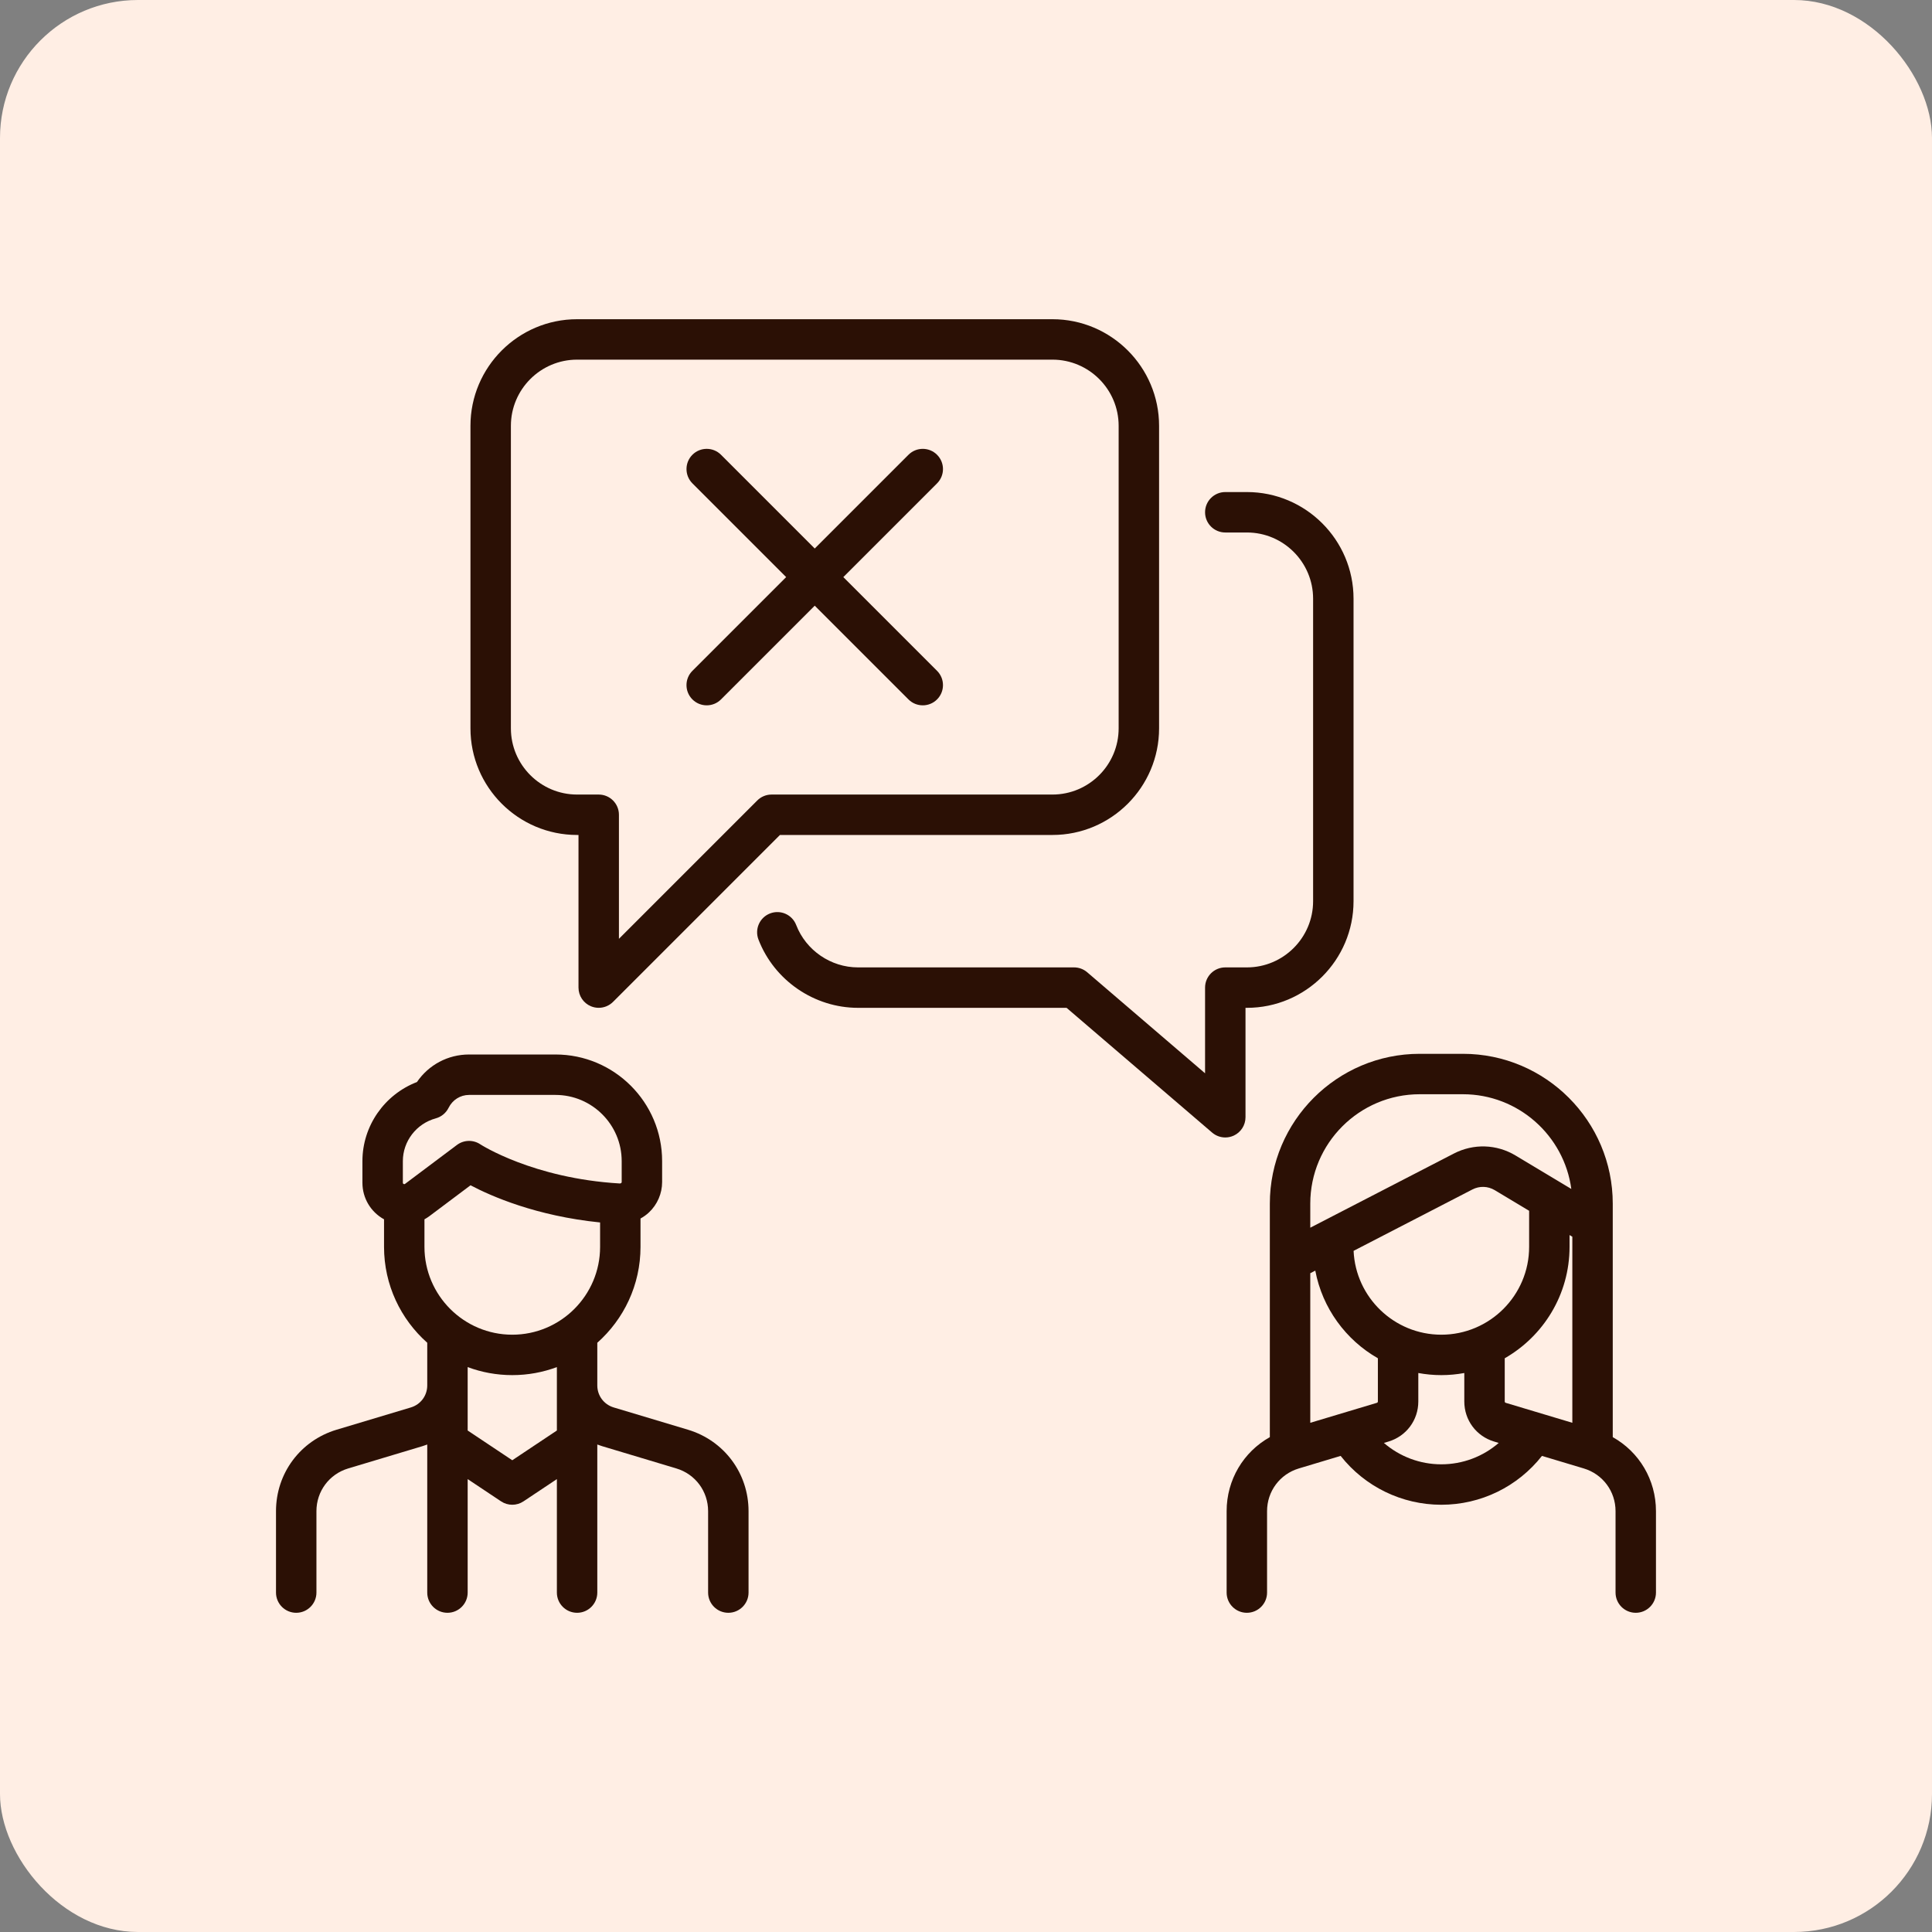
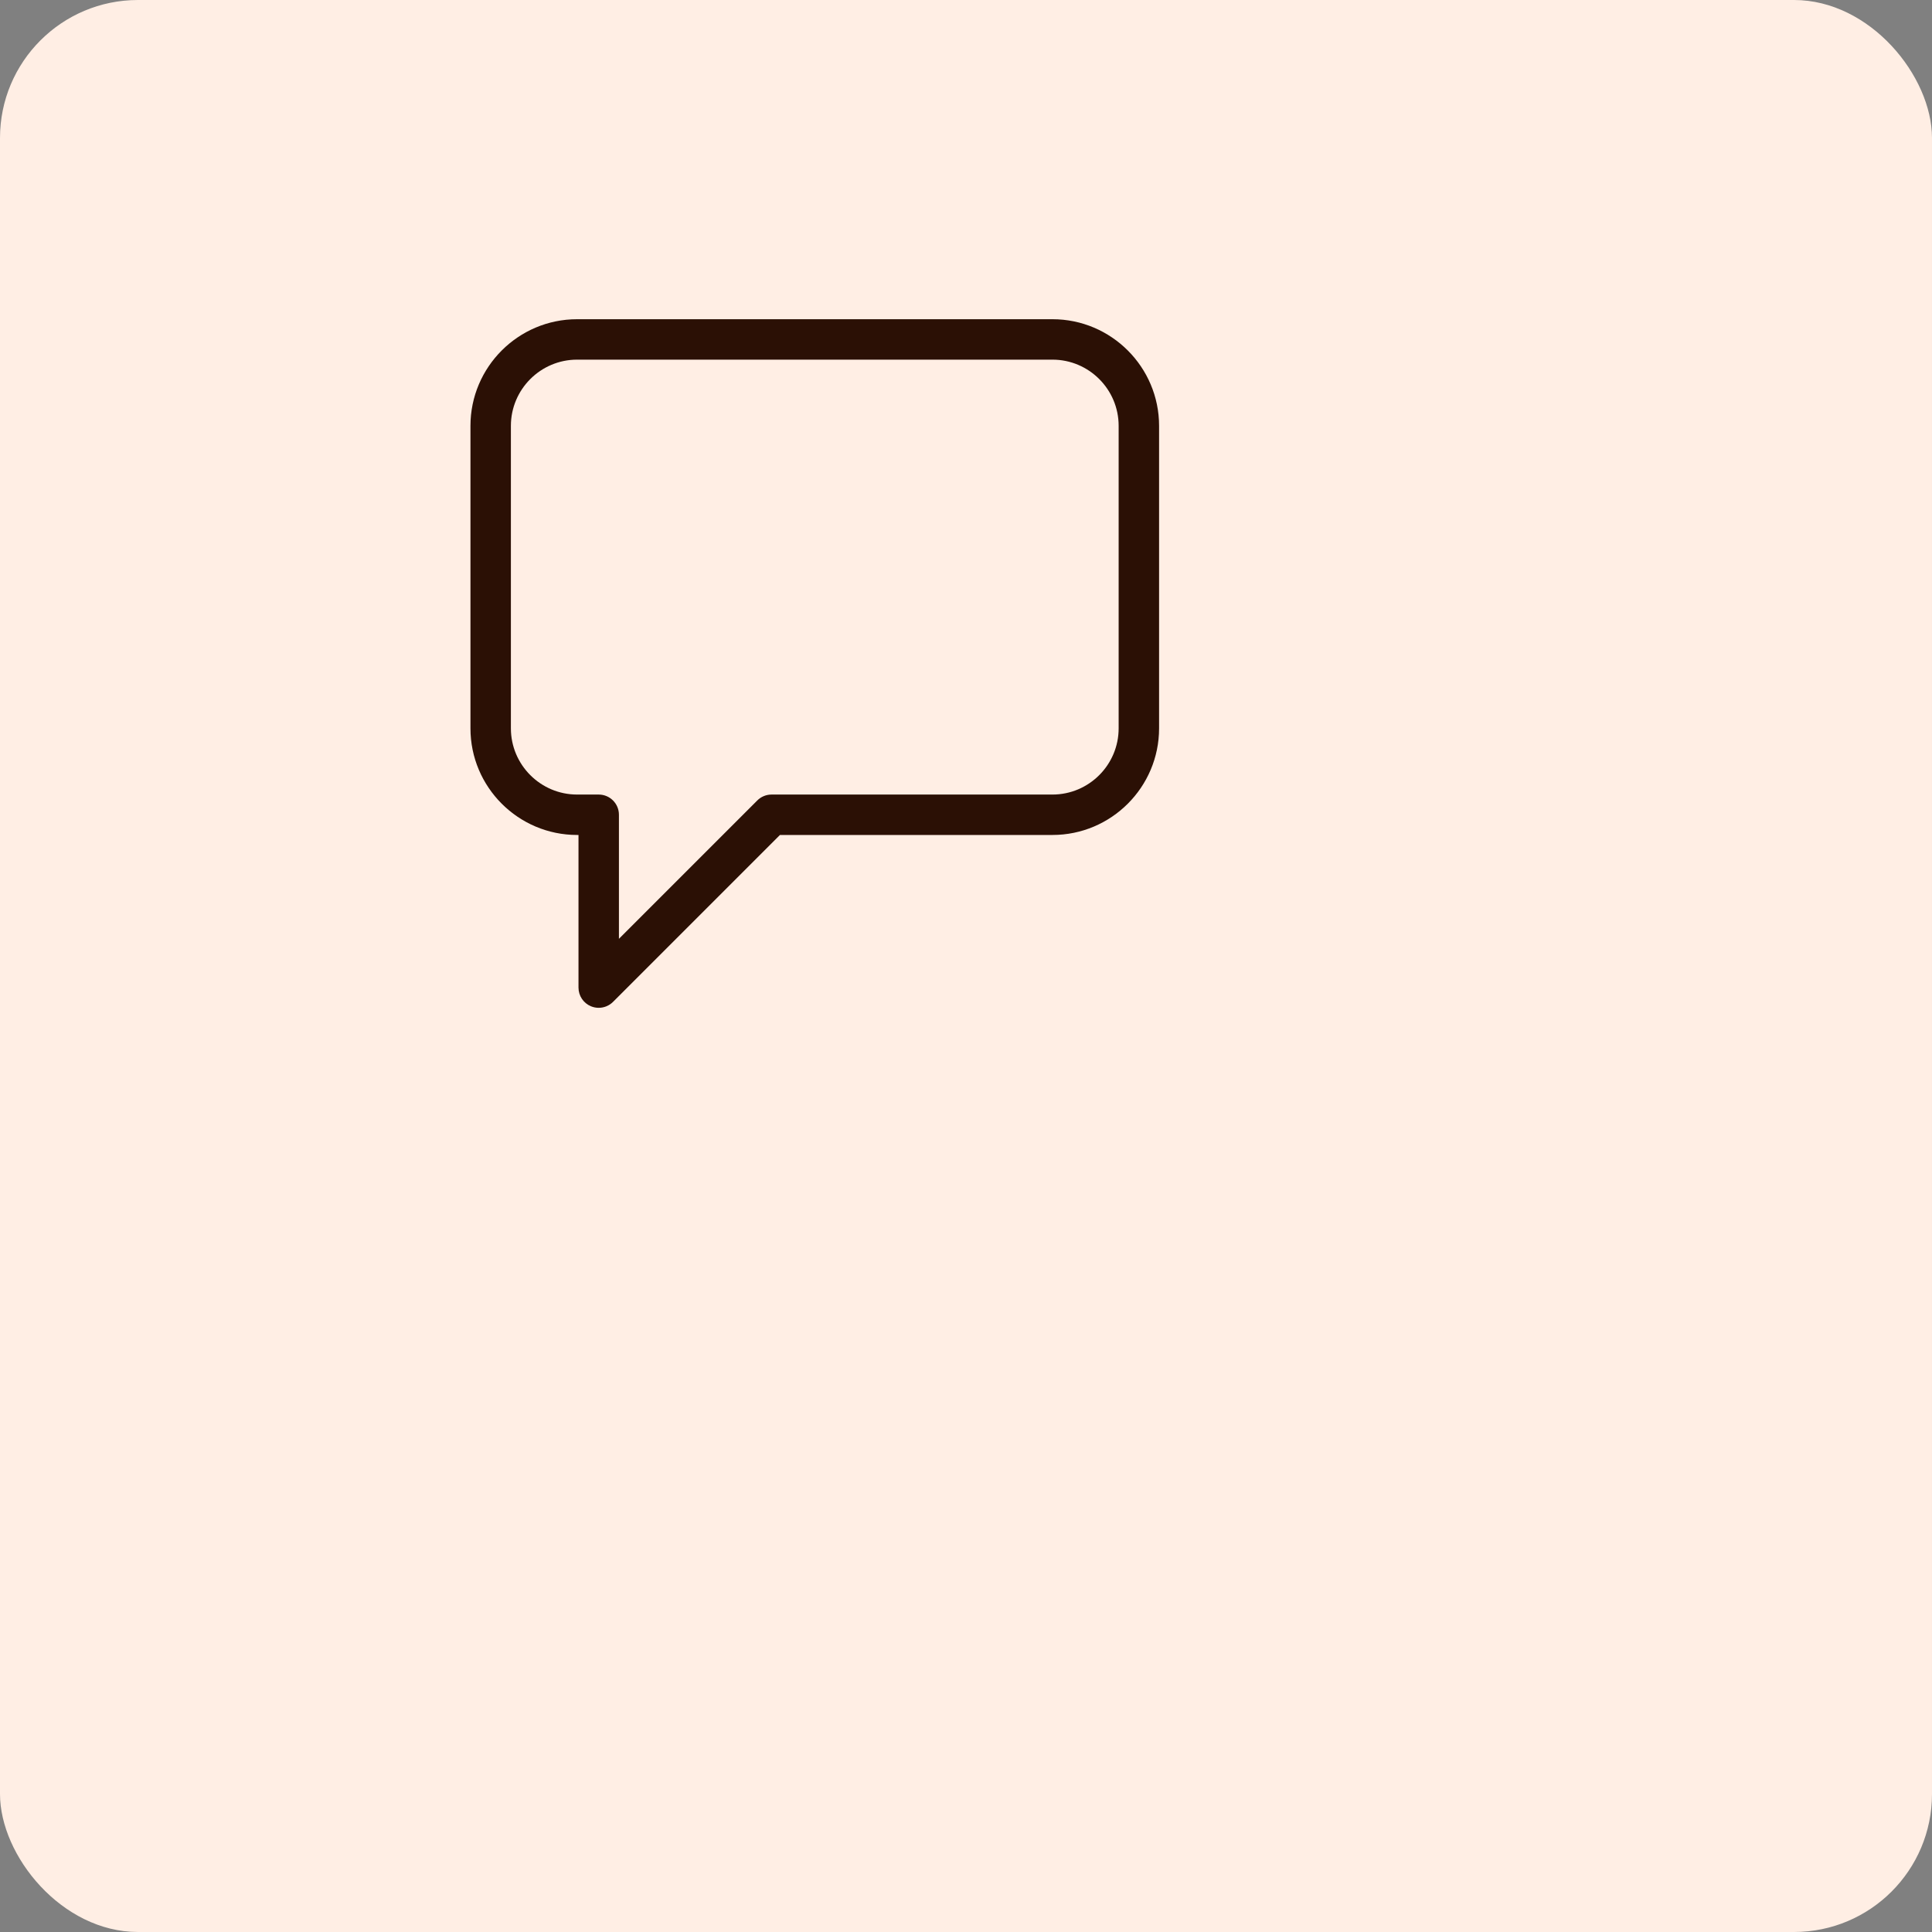
<svg xmlns="http://www.w3.org/2000/svg" width="112" height="112" viewBox="0 0 112 112" fill="none">
  <rect x="0" y="0" width="112" height="112" fill="#808080" stroke="none" />
  <rect width="112" height="112" rx="8" fill="#FFEEE4" />
-   <path d="M39.881 82.882L35.577 81.591C35.008 81.42 34.626 80.907 34.626 80.314V77.841C36.162 76.478 37.131 74.492 37.131 72.283V70.639C37.308 70.541 37.475 70.424 37.624 70.283C38.107 69.828 38.384 69.187 38.384 68.525V67.312C38.384 63.903 35.611 61.13 32.202 61.13H27.192C25.967 61.13 24.851 61.73 24.17 62.727C22.287 63.452 21.01 65.272 21.01 67.312V68.564C21.01 69.455 21.488 70.258 22.263 70.685V72.283C22.263 74.492 23.233 76.478 24.768 77.841V80.314C24.768 80.907 24.386 81.42 23.817 81.591L19.513 82.882C17.412 83.513 16 85.41 16 87.604V92.323C16 92.97 16.525 93.495 17.172 93.495C17.819 93.495 18.344 92.97 18.344 92.323V87.604C18.344 86.453 19.084 85.458 20.186 85.127L24.491 83.835C24.585 83.807 24.677 83.775 24.768 83.74V92.323C24.768 92.97 25.292 93.495 25.939 93.495C26.587 93.495 27.111 92.97 27.111 92.323V85.745L29.047 87.035C29.244 87.167 29.471 87.232 29.697 87.232C29.924 87.232 30.15 87.167 30.347 87.035L32.283 85.745V92.323C32.283 92.97 32.807 93.495 33.455 93.495C34.102 93.495 34.626 92.97 34.626 92.323V83.74C34.717 83.775 34.809 83.807 34.903 83.835L39.208 85.127C40.31 85.457 41.05 86.453 41.05 87.604V92.323C41.05 92.97 41.575 93.495 42.222 93.495C42.869 93.495 43.394 92.97 43.394 92.323V87.604C43.394 85.41 41.983 83.513 39.881 82.882ZM23.354 67.312C23.354 66.158 24.139 65.138 25.263 64.832C25.586 64.744 25.856 64.521 26.005 64.221C26.233 63.76 26.688 63.474 27.192 63.474H32.202C34.318 63.474 36.04 65.195 36.04 67.312V68.525C36.04 68.535 36.04 68.555 36.016 68.578C36.001 68.592 35.975 68.607 35.937 68.607C35.933 68.607 35.93 68.607 35.927 68.607C30.902 68.313 27.869 66.354 27.842 66.336C27.429 66.061 26.886 66.076 26.489 66.374L23.483 68.629C23.474 68.635 23.464 68.642 23.451 68.646C23.445 68.646 23.44 68.645 23.434 68.645C23.431 68.645 23.428 68.645 23.425 68.645C23.417 68.644 23.408 68.641 23.399 68.636C23.354 68.614 23.354 68.586 23.354 68.564L23.354 67.312ZM24.606 70.685C24.703 70.631 24.798 70.572 24.889 70.504L27.278 68.712C28.475 69.345 31.083 70.492 34.788 70.867V72.283C34.788 75.09 32.504 77.374 29.697 77.374C26.89 77.374 24.606 75.09 24.606 72.283L24.606 70.685ZM29.697 84.652L27.111 82.928V80.314V79.252C27.917 79.552 28.788 79.717 29.697 79.717C30.606 79.717 31.477 79.552 32.283 79.252V80.314V82.928L29.697 84.652Z" fill="#2B1005" />
-   <path d="M93.493 83.312V69.778C93.493 64.988 89.597 61.091 84.806 61.091H82.301C77.511 61.091 73.614 64.988 73.614 69.778V83.312C72.083 84.17 71.109 85.784 71.109 87.604V92.323C71.109 92.97 71.634 93.495 72.281 93.495C72.928 93.495 73.453 92.97 73.453 92.323V87.604C73.453 86.453 74.194 85.458 75.296 85.127L77.718 84.4C79.123 86.182 81.266 87.232 83.554 87.232C85.851 87.232 87.984 86.183 89.389 84.4L91.812 85.127C92.914 85.458 93.655 86.453 93.655 87.604V92.323C93.655 92.97 94.179 93.495 94.827 93.495C95.474 93.495 95.998 92.97 95.998 92.323V87.604C95.998 85.784 95.025 84.17 93.493 83.312ZM79.877 81.246C79.877 81.281 79.853 81.313 79.82 81.323L75.958 82.481V73.809L76.249 73.659C76.658 75.834 78.017 77.677 79.877 78.74V81.246H79.877ZM78.469 72.513L85.356 68.955C85.769 68.741 86.254 68.757 86.654 68.996L88.645 70.191V72.283C88.645 75.09 86.361 77.374 83.554 77.374C80.824 77.373 78.59 75.213 78.469 72.513ZM87.288 81.323C87.254 81.313 87.231 81.281 87.231 81.246V78.74C89.473 77.458 90.988 75.045 90.988 72.283V71.597L91.15 71.694V82.481L87.288 81.323ZM82.301 63.434H84.806C88.015 63.434 90.673 65.829 91.091 68.925L87.859 66.986C86.759 66.326 85.421 66.283 84.28 66.873L75.958 71.171V69.778C75.958 66.28 78.804 63.434 82.301 63.434ZM83.554 84.888C82.316 84.888 81.141 84.438 80.226 83.648L80.493 83.568C81.526 83.258 82.221 82.325 82.221 81.246V79.595C82.654 79.674 83.099 79.717 83.554 79.717C84.009 79.717 84.454 79.674 84.887 79.595V81.246C84.887 82.325 85.581 83.258 86.615 83.568L86.882 83.648C85.969 84.439 84.797 84.888 83.554 84.888Z" fill="#2B1005" />
  <path d="M33.455 48.404H33.536V57.252C33.536 57.726 33.821 58.154 34.259 58.335C34.404 58.395 34.557 58.424 34.708 58.424C35.013 58.424 35.312 58.305 35.537 58.081L45.214 48.404H61.011C64.42 48.404 67.193 45.631 67.193 42.222V24.687C67.193 21.278 64.419 18.505 61.011 18.505H33.455C30.047 18.505 27.273 21.278 27.273 24.687V42.222C27.273 45.631 30.047 48.404 33.455 48.404ZM29.617 24.687C29.617 22.571 31.339 20.849 33.455 20.849H61.011C63.127 20.849 64.849 22.571 64.849 24.687V42.222C64.849 44.339 63.127 46.061 61.011 46.061H44.728C44.417 46.061 44.119 46.184 43.9 46.404L35.88 54.424V47.233C35.88 46.585 35.355 46.061 34.708 46.061H33.456C31.339 46.061 29.617 44.339 29.617 42.222V24.687H29.617Z" fill="#2B1005" />
-   <path d="M72.203 64.768V58.425H72.284C75.693 58.425 78.466 55.651 78.466 52.243V34.707C78.466 31.299 75.693 28.525 72.284 28.525H71.031C70.384 28.525 69.859 29.05 69.859 29.697C69.859 30.345 70.384 30.869 71.031 30.869H72.284C74.4 30.869 76.122 32.591 76.122 34.707V52.243C76.122 54.359 74.4 56.081 72.284 56.081H71.031C70.384 56.081 69.859 56.605 69.859 57.253V62.22L63.026 56.363C62.814 56.181 62.544 56.081 62.264 56.081H49.739C48.163 56.081 46.723 55.093 46.156 53.624C45.923 53.02 45.245 52.72 44.641 52.953C44.037 53.186 43.736 53.864 43.97 54.468C44.883 56.835 47.201 58.425 49.739 58.425H61.83L70.269 65.658C70.485 65.843 70.757 65.94 71.031 65.94C71.197 65.94 71.364 65.905 71.521 65.833C71.937 65.641 72.203 65.225 72.203 64.768Z" fill="#2B1005" />
-   <path d="M40.14 40.546C40.369 40.775 40.669 40.889 40.969 40.889C41.269 40.889 41.569 40.775 41.797 40.546L47.231 35.112L52.665 40.546C52.894 40.775 53.194 40.889 53.494 40.889C53.794 40.889 54.093 40.775 54.322 40.546C54.78 40.088 54.78 39.346 54.322 38.889L48.888 33.455L54.322 28.021C54.78 27.563 54.78 26.822 54.322 26.364C53.865 25.906 53.123 25.906 52.665 26.364L47.231 31.798L41.797 26.363C41.34 25.906 40.598 25.906 40.14 26.363C39.683 26.821 39.683 27.563 40.14 28.021L45.574 33.455L40.14 38.889C39.682 39.346 39.682 40.088 40.14 40.546Z" fill="#2B1005" />
</svg>